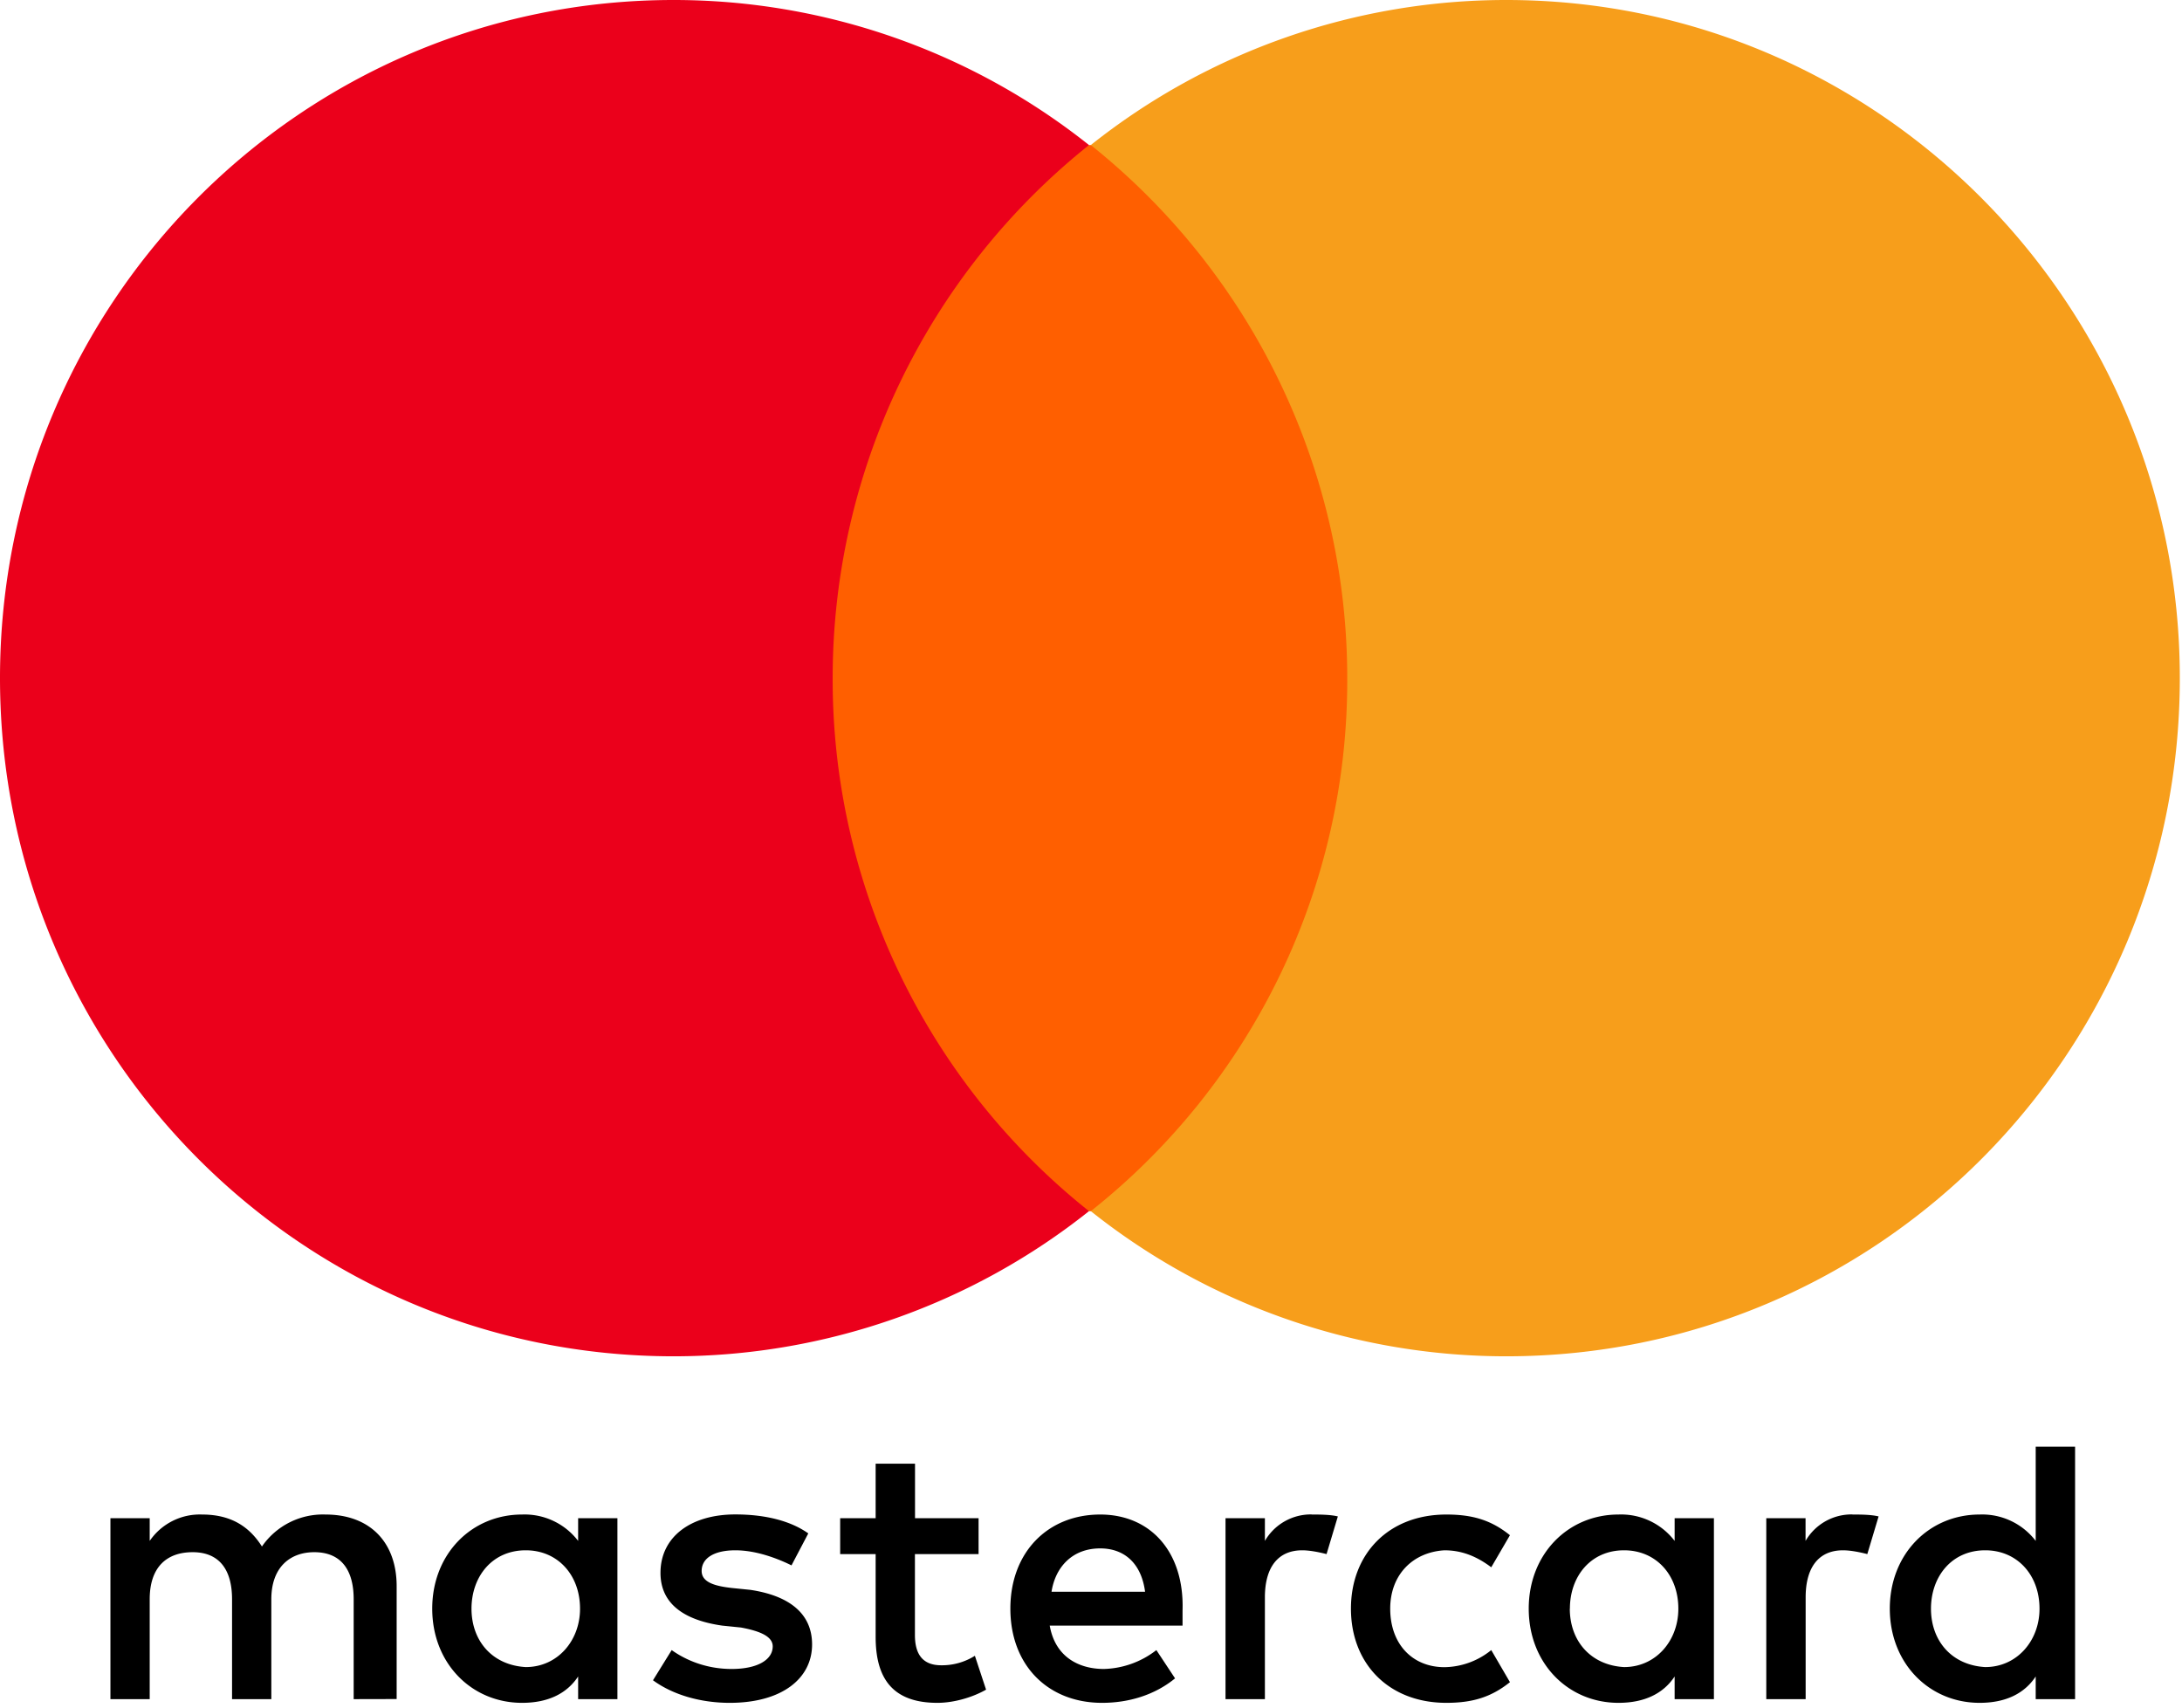
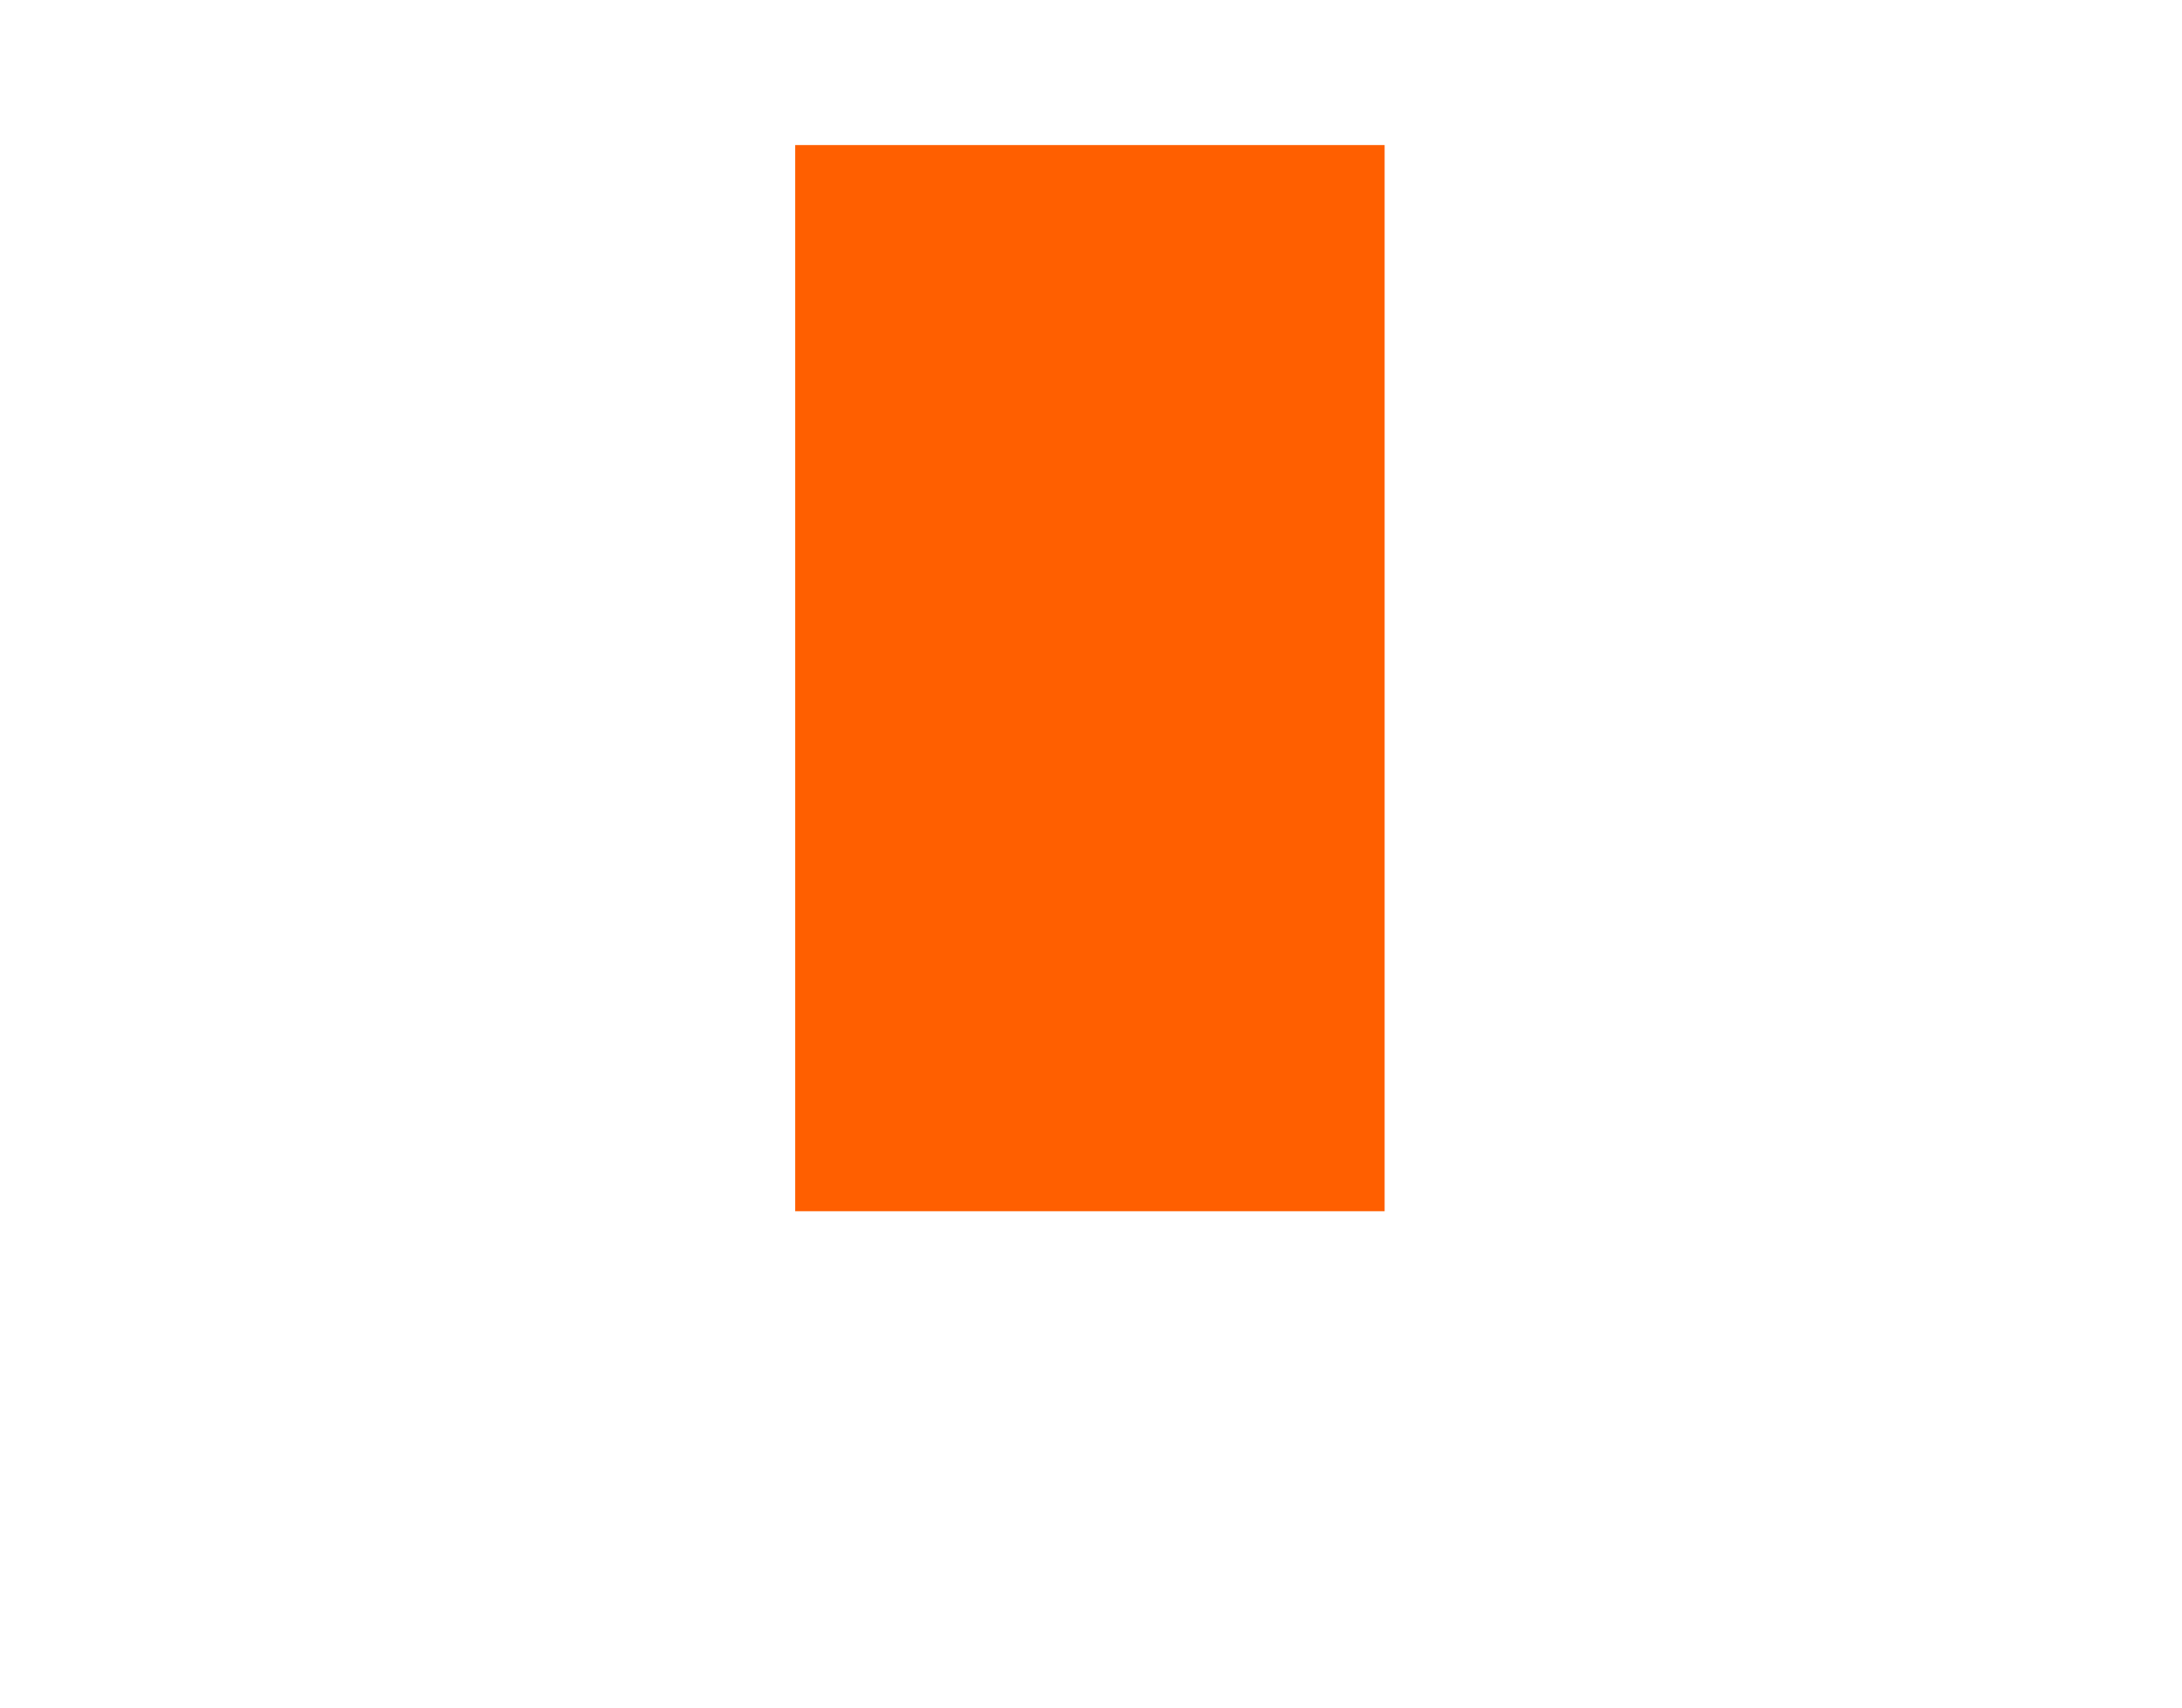
<svg xmlns="http://www.w3.org/2000/svg" width="23" height="18" fill="none">
-   <path d="M4.181 17.91v-1.19c0-.457-.276-.755-.75-.755a.78.78 0 0 0-.67.337c-.138-.218-.335-.337-.631-.337a.64.64 0 0 0-.552.278v-.239h-.414v1.907h.414v-1.053c0-.337.177-.496.453-.496s.415.179.415.496v1.053h.414v-1.053c0-.337.197-.496.453-.496.276 0 .415.179.415.496v1.053zm6.134-1.906h-.67v-.575H9.23v.575h-.374v.378h.374v.873c0 .437.178.695.651.695.178 0 .375-.06.513-.139l-.118-.357a.65.65 0 0 1-.355.1c-.198 0-.277-.12-.277-.319v-.853h.671zm3.51-.04a.56.56 0 0 0-.492.279v-.239h-.415v1.907h.415v-1.073c0-.317.138-.496.394-.496.079 0 .178.02.256.04l.119-.397c-.08-.02-.197-.02-.276-.02zm-5.305.2c-.197-.14-.473-.2-.769-.2-.473 0-.789.239-.789.616 0 .318.237.497.651.556l.197.02c.217.04.335.1.335.199 0 .139-.157.238-.433.238-.277 0-.493-.1-.632-.199l-.197.318c.217.159.513.238.809.238.552 0 .868-.258.868-.615 0-.338-.257-.517-.651-.576l-.197-.02c-.178-.02-.316-.06-.316-.179 0-.139.138-.218.355-.218.237 0 .473.1.592.159zm11.006-.2a.56.56 0 0 0-.494.279v-.239h-.414v1.907h.415v-1.073c0-.317.138-.496.394-.496.079 0 .178.02.256.04l.119-.397c-.08-.02-.197-.02-.276-.02zm-5.286.993c0 .576.394.993 1.006.993.276 0 .473-.06.67-.218l-.197-.338a.8.8 0 0 1-.493.18c-.335 0-.572-.24-.572-.617 0-.357.237-.595.572-.615.177 0 .335.06.493.179l.197-.338c-.197-.159-.394-.218-.67-.218-.612 0-1.006.417-1.006.992m3.826 0v-.953h-.414v.239a.71.71 0 0 0-.592-.278c-.532 0-.946.417-.946.992 0 .576.414.993.946.993.276 0 .474-.099.592-.278v.239h.414zm-1.518 0c0-.337.216-.615.571-.615.336 0 .572.258.572.616 0 .337-.236.615-.572.615-.355-.02-.572-.278-.572-.616zm-4.951-.992c-.552 0-.947.397-.947.992 0 .596.395.993.967.993.276 0 .552-.08.769-.258l-.197-.298a.94.94 0 0 1-.553.199c-.256 0-.512-.12-.571-.457h1.4v-.159c.02-.615-.335-1.012-.868-1.012m0 .357c.256 0 .434.159.473.457h-.986c.04-.258.217-.457.513-.457m10.276.636V15.25h-.415v.993a.71.71 0 0 0-.591-.278c-.533 0-.947.417-.947.992 0 .576.414.993.947.993.276 0 .473-.099.591-.278v.239h.415v-.954zm-1.519 0c0-.338.217-.616.572-.616.335 0 .572.258.572.616 0 .337-.237.615-.572.615-.355-.02-.572-.278-.572-.616zm-13.846 0v-.954h-.414v.239a.71.71 0 0 0-.591-.278c-.533 0-.947.417-.947.992 0 .576.414.993.947.993.276 0 .473-.099.591-.278v.239h.414v-.954zm-1.538 0c0-.338.217-.616.572-.616.335 0 .572.258.572.616 0 .337-.237.615-.572.615-.355-.02-.572-.278-.572-.616z" fill="#000" />
  <path d="M14.595 1.529H8.382v11.239h6.213z" fill="#FF5F00" />
-   <path d="M8.777 7.148a7.19 7.19 0 0 1 2.702-5.619A7.03 7.03 0 0 0 7.1 0C3.175 0 0 3.197 0 7.148c0 3.952 3.175 7.149 7.1 7.149a7.03 7.03 0 0 0 4.379-1.53 7.16 7.16 0 0 1-2.702-5.619" fill="#EB001B" />
-   <path d="M22.977 7.148c0 3.952-3.175 7.149-7.1 7.149a7.03 7.03 0 0 1-4.379-1.53 7.13 7.13 0 0 0 2.703-5.619 7.19 7.19 0 0 0-2.703-5.619A7.03 7.03 0 0 1 15.877 0c3.925 0 7.1 3.217 7.1 7.148" fill="#F79E1B" />
</svg>